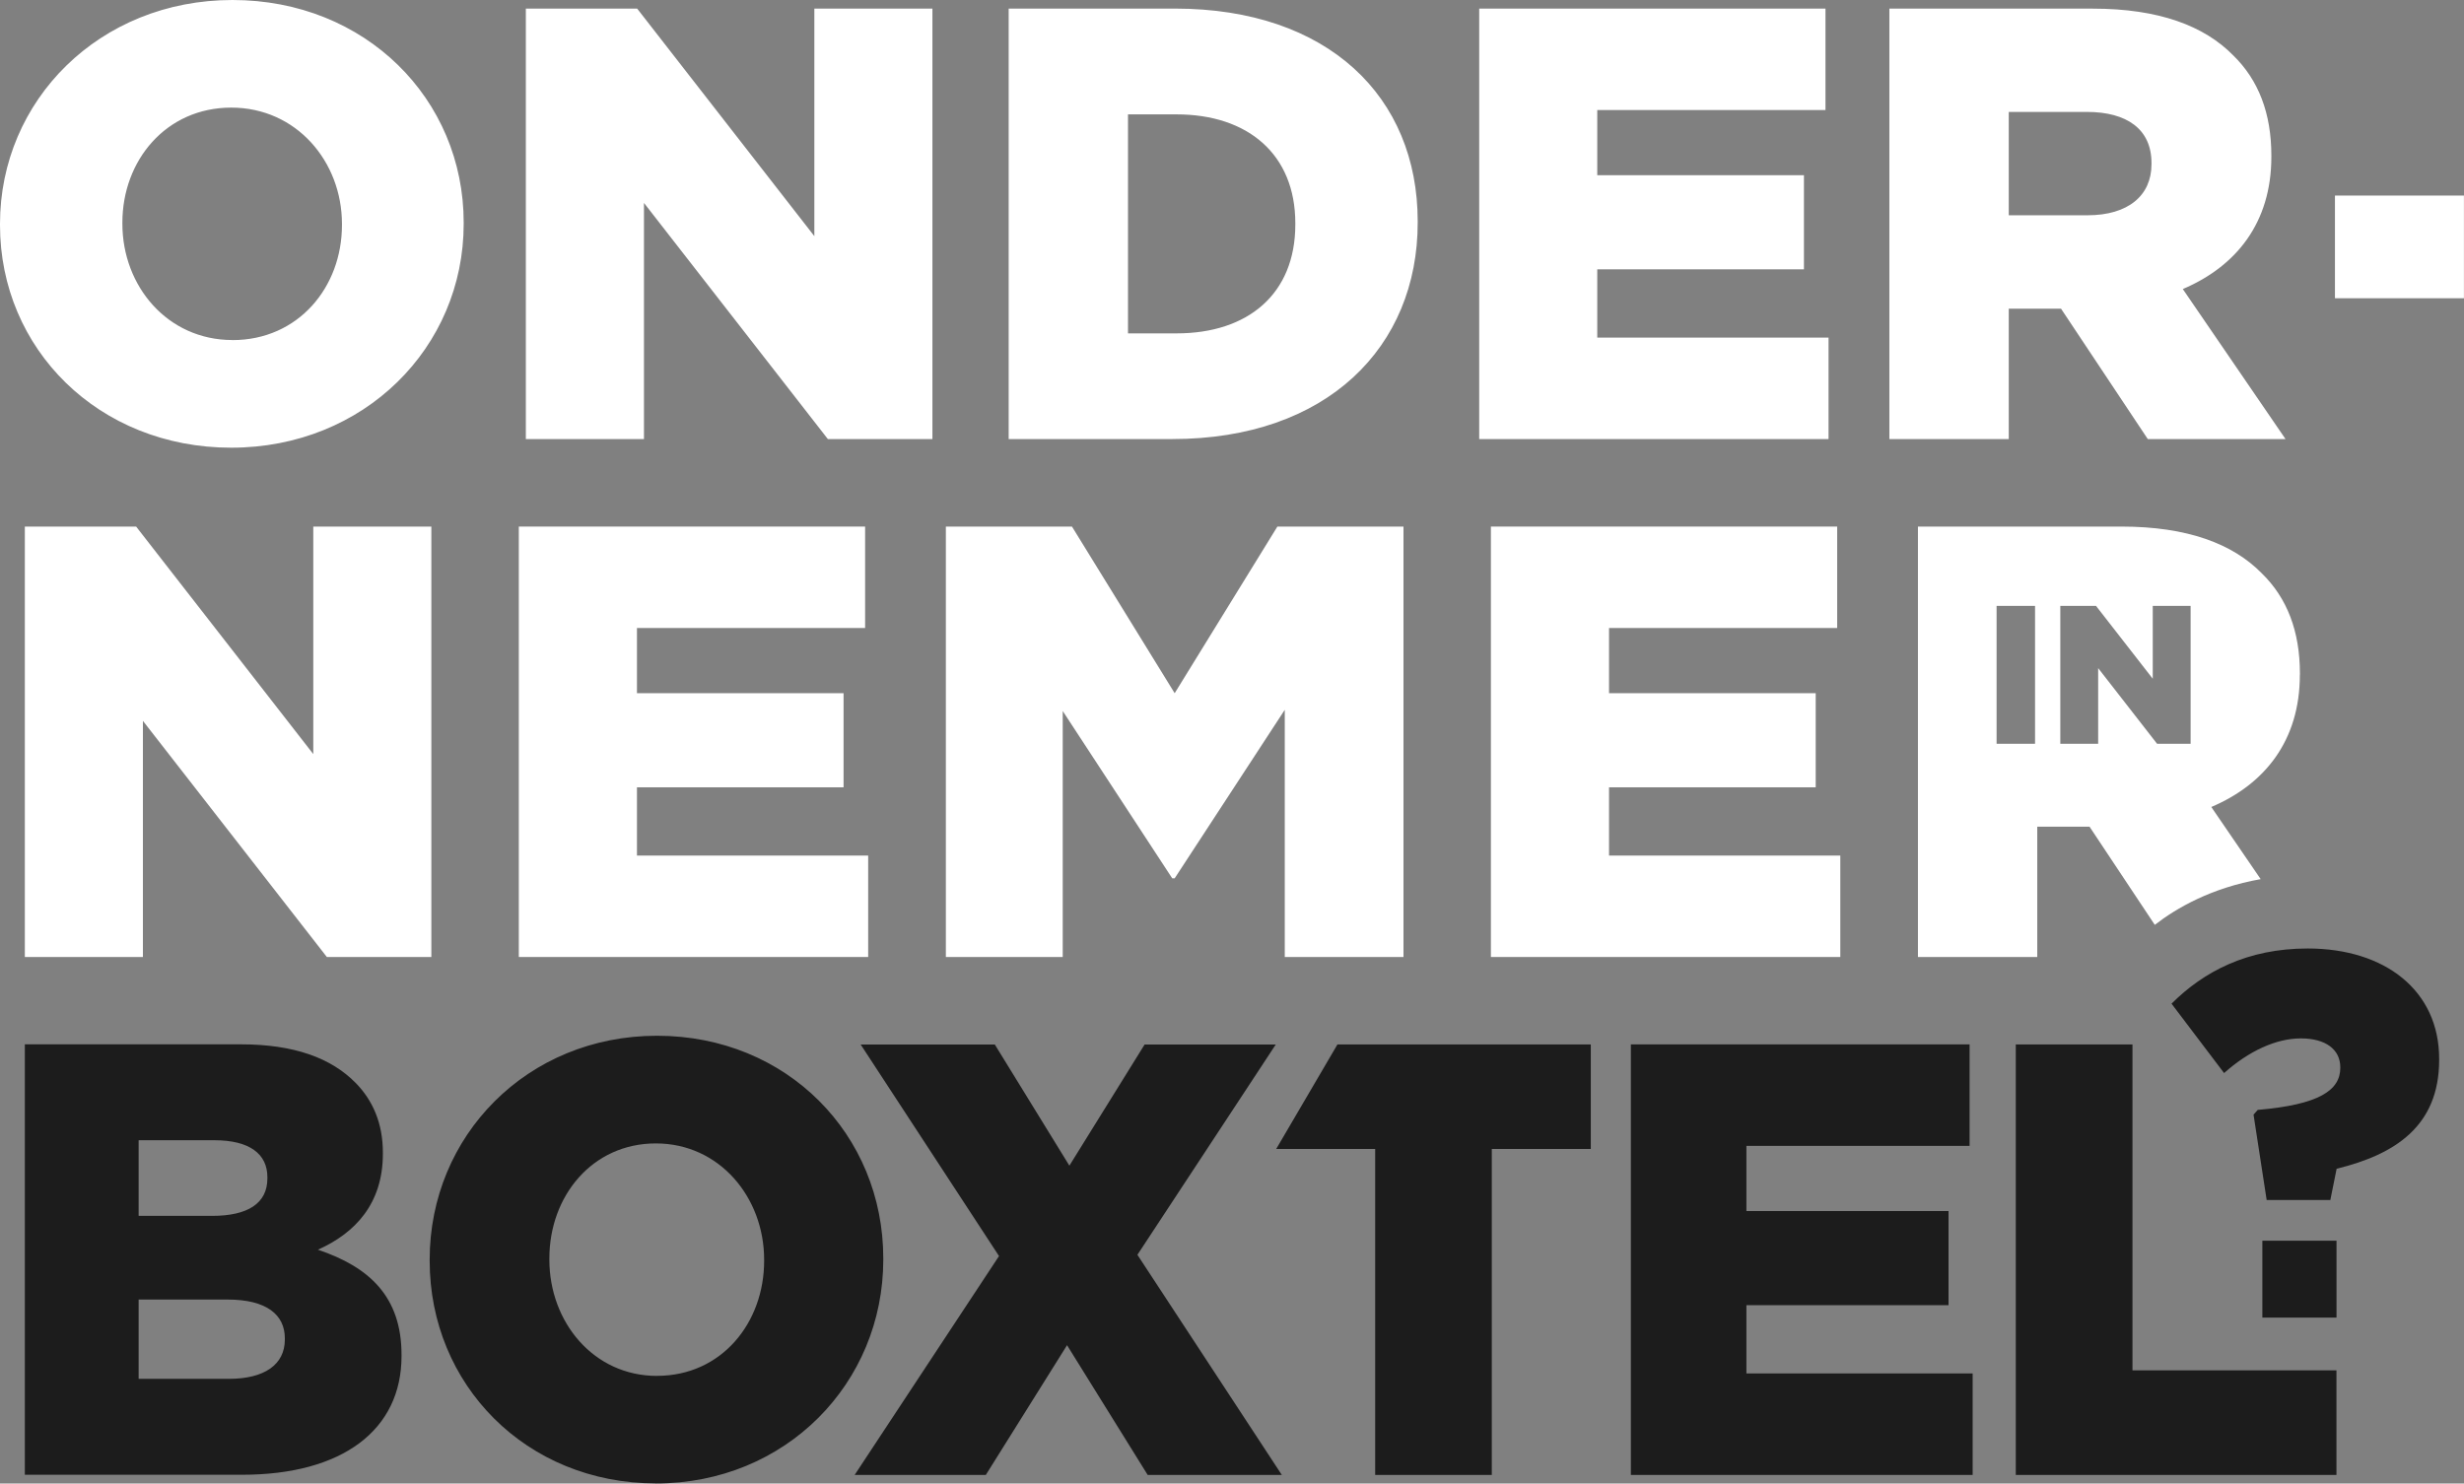
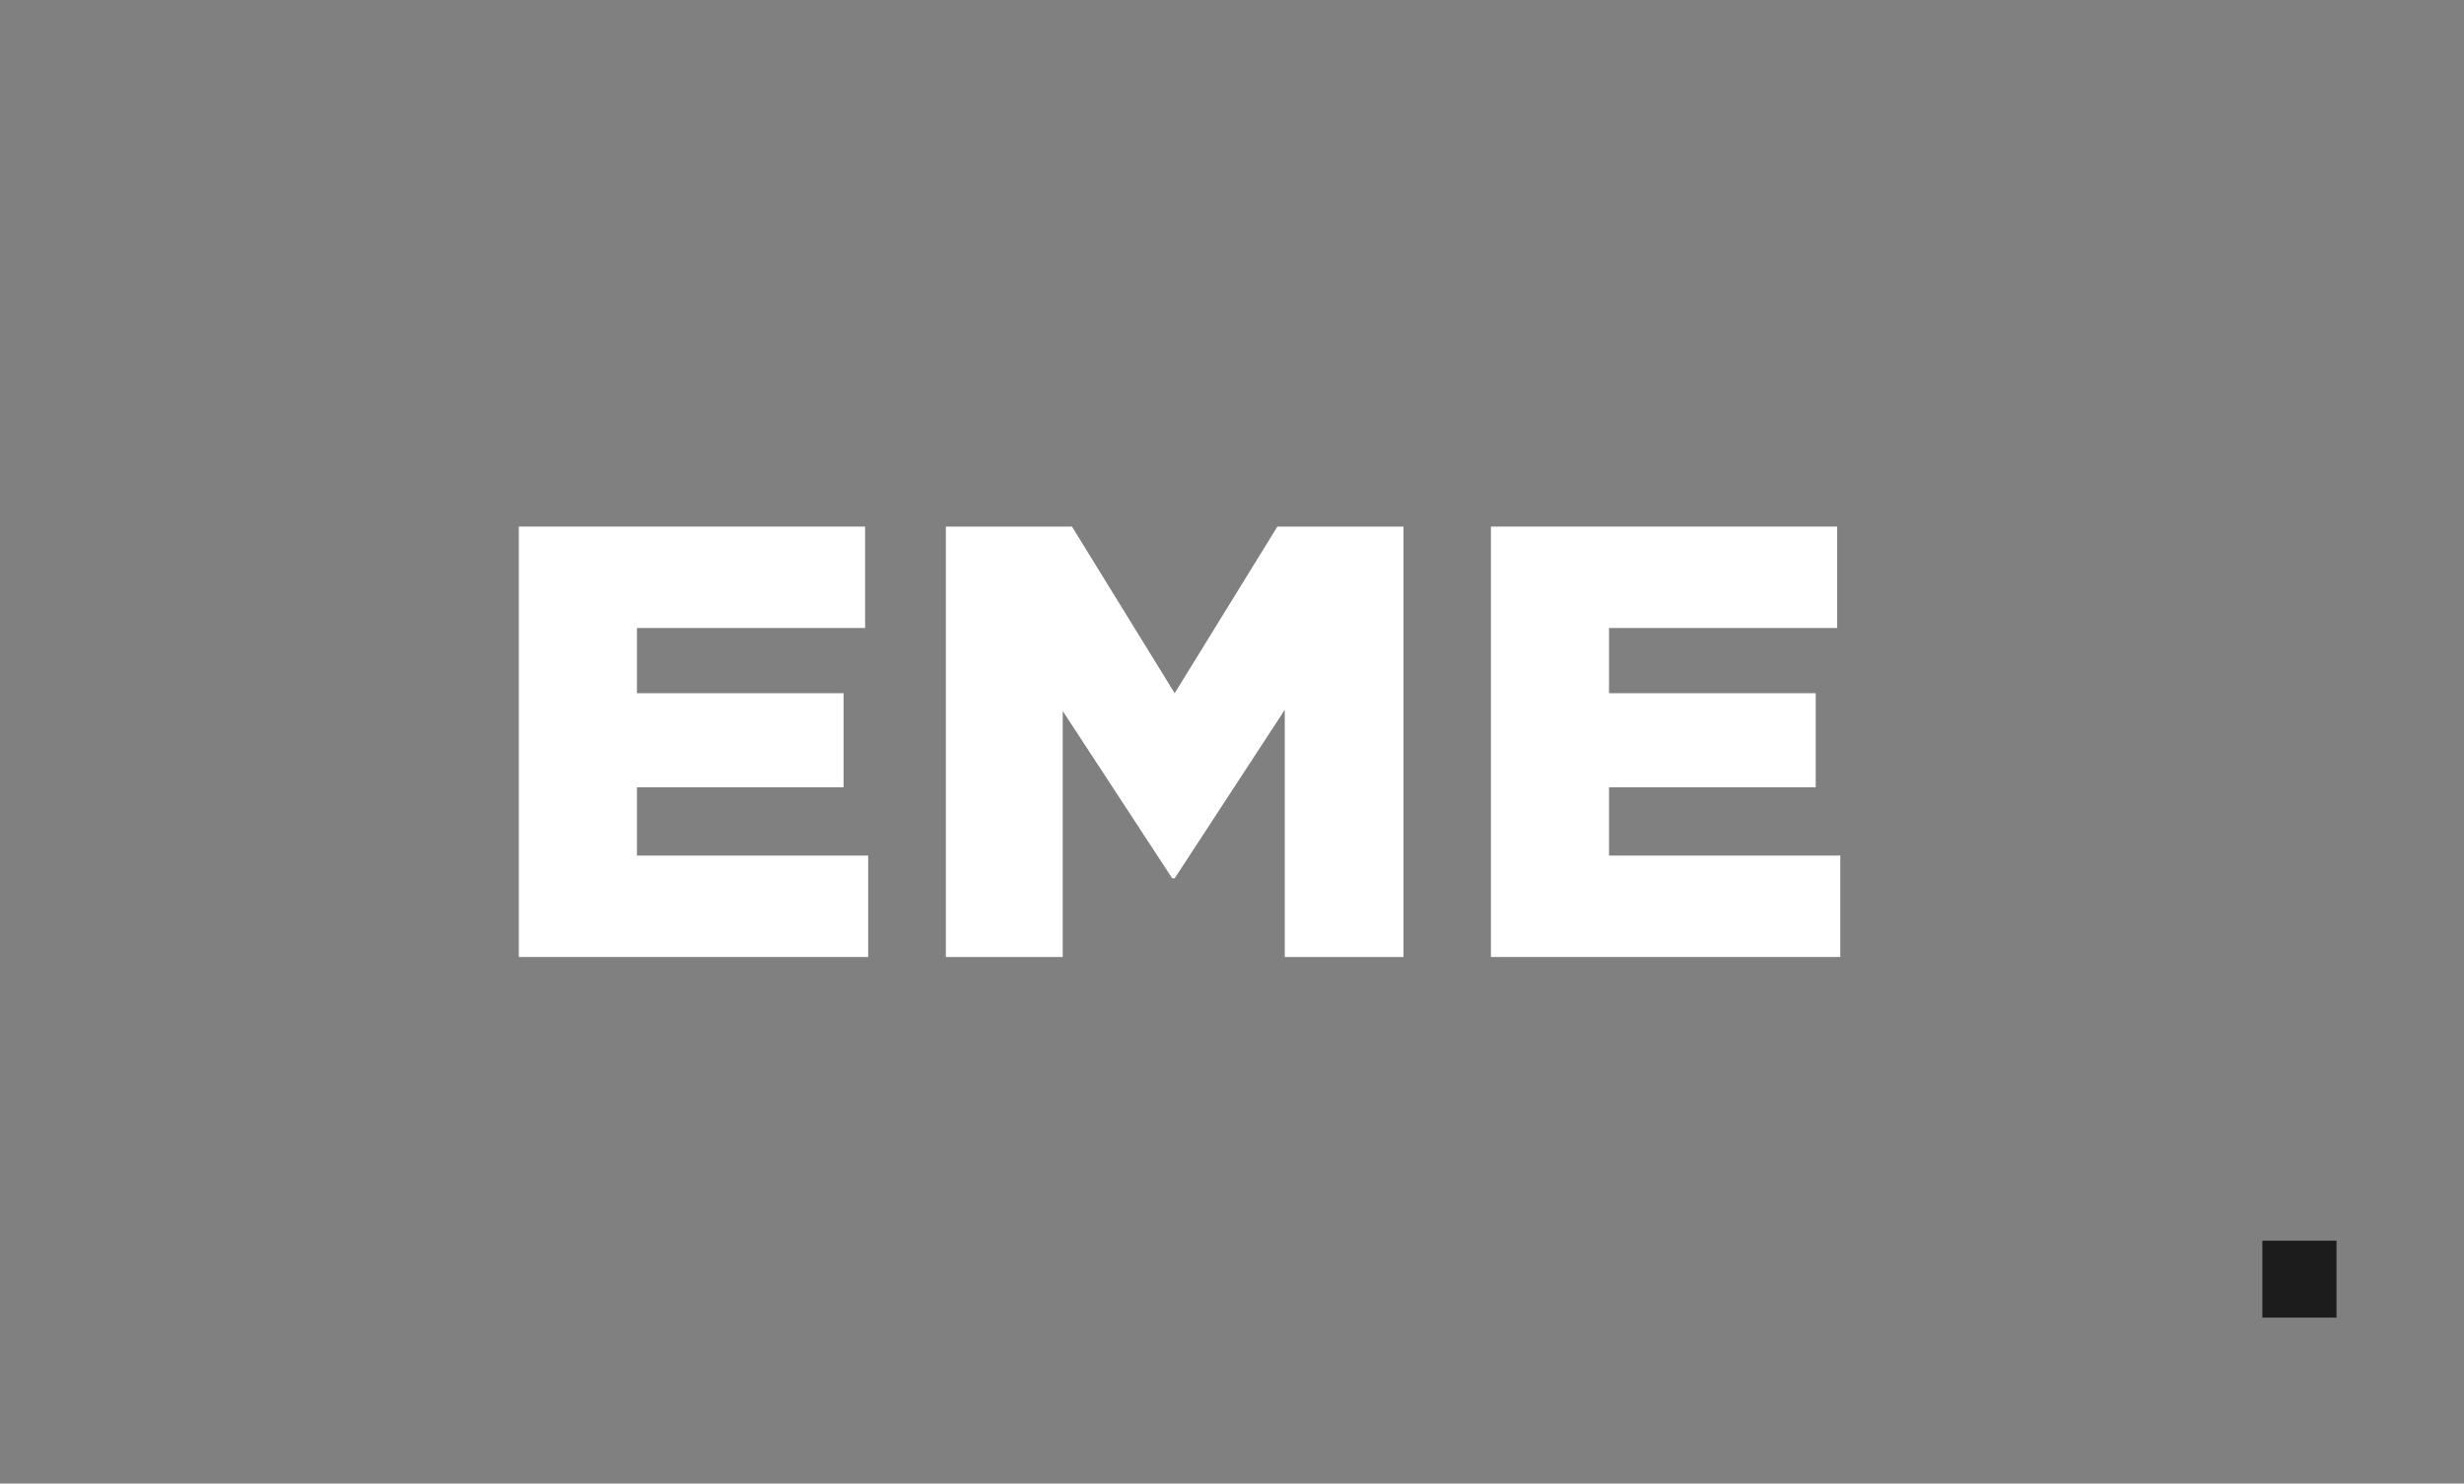
<svg xmlns="http://www.w3.org/2000/svg" id="Laag_1" width="410.71" height="247.34" viewBox="0 0 410.71 247.34">
  <rect x="0" y="0" width="410.71" height="247.34" fill="#808080" stroke="none" />
  <defs>
    <style>.cls-1{clip-path:url(#clippath);}.cls-2{fill:none;}.cls-2,.cls-3,.cls-4{stroke-width:0px;}.cls-5{clip-path:url(#clippath-1);}.cls-6{clip-path:url(#clippath-2);}.cls-3{fill:#1c1c1c;}.cls-4{fill:#fff;}</style>
    <clipPath id="clippath">
      <rect class="cls-2" x="0" width="410.7" height="247.34" />
    </clipPath>
    <clipPath id="clippath-1">
-       <rect class="cls-2" x="0" width="410.7" height="247.34" />
-     </clipPath>
+       </clipPath>
    <clipPath id="clippath-2">
-       <rect class="cls-2" x="0" width="410.7" height="247.34" />
-     </clipPath>
+       </clipPath>
  </defs>
  <g class="cls-1">
-     <path class="cls-4" d="m389.2,49.72h21.5v-17.12h-21.5v17.12Zm-54.37-13.84v-17.22h13.02c6.66,0,10.77,2.87,10.77,8.51v.21c0,5.23-3.9,8.51-10.66,8.51h-13.12Zm-19.89,37.32h19.89v-21.74h8.71l14.46,21.74h22.96l-17.12-25.01c8.92-3.79,14.76-11.07,14.76-22.04v-.21c0-7.07-2.15-12.61-6.36-16.71-4.82-4.92-12.41-7.79-23.38-7.79h-33.93v71.77Zm-68.38,0h58.23v-16.92h-38.55v-11.38h34.45v-15.69h-34.45v-10.87h38.04V1.44h-57.72v71.77Zm-58.54-17.63V19.07h8.1c11.89,0,19.79,6.66,19.79,18.15v.21c0,11.58-7.89,18.15-19.79,18.15h-8.1Zm-19.89,17.63h27.27c25.84,0,40.91-15.38,40.91-36.09v-.21c0-20.71-14.87-35.47-40.5-35.47h-27.68v71.77Zm-80.48,0h19.69v-39.37l30.65,39.37h17.43V1.44h-19.68v37.93L106.21,1.44h-18.56v71.77Zm-48.9-16.51c-10.87,0-18.35-9.02-18.35-19.38v-.2c0-10.36,7.28-19.17,18.15-19.17s18.45,9.02,18.45,19.38v.21c0,10.35-7.28,19.17-18.25,19.17m-.21,17.94c22.15,0,38.75-16.71,38.75-37.32v-.2C77.3,16.51,60.9,0,38.75,0S0,16.71,0,37.32v.21c0,20.61,16.4,37.11,38.55,37.11" />
-   </g>
+     </g>
  <polygon class="cls-4" points="195.8 115.57 178.68 87.79 157.66 87.79 157.66 159.55 177.14 159.55 177.14 118.54 195.39 146.43 195.8 146.43 214.15 118.34 214.15 159.55 233.94 159.55 233.94 87.79 212.92 87.79 195.8 115.57" />
  <polygon class="cls-4" points="106.17 131.26 140.61 131.26 140.61 115.57 106.17 115.57 106.17 104.7 144.2 104.7 144.2 87.79 86.48 87.79 86.48 159.55 144.71 159.55 144.71 142.64 106.17 142.64 106.17 131.26" />
-   <polygon class="cls-4" points="52.22 125.72 22.69 87.79 4.14 87.79 4.14 159.55 23.82 159.55 23.82 120.18 54.48 159.55 71.9 159.55 71.9 87.79 52.22 87.79 52.22 125.72" />
  <polygon class="cls-4" points="268.2 131.26 302.65 131.26 302.65 115.57 268.2 115.57 268.2 104.7 306.23 104.7 306.23 87.79 248.51 87.79 248.51 159.55 306.75 159.55 306.75 142.64 268.2 142.64 268.2 131.26" />
  <g class="cls-5">
    <path class="cls-4" d="m365.13,124h-5.58l-9.82-12.61v12.61h-6.31v-22.99h5.95l9.46,12.15v-12.15h6.31v22.99Zm-25.92,0h-6.41v-22.99h6.41v22.99Zm44.15-11.5v-.21c0-7.07-2.15-12.61-6.36-16.71-4.82-4.92-12.4-7.79-23.38-7.79h-33.93v71.76h19.89v-21.73h8.71l10.88,16.37c3.6-2.79,9.42-6.17,17.65-7.62l-8.23-12.03c8.92-3.79,14.76-11.07,14.76-22.04" />
-     <path class="cls-3" d="m336,245.9h53.45v-17.43h-34v-54.34h-19.45v71.77Zm-64.15,0h56.96v-16.92h-37.71v-11.38h33.69v-15.69h-33.69v-10.87h37.2v-16.92h-56.46v71.77Zm-42.65,0h19.46v-54.34h16.5v-17.43h-42.23l-10.21,17.43h16.5v54.34Zm-86.74,0h21.86l13.54-21.63,13.44,21.63h22.36l-24.07-36.7,23.06-35.06h-21.86l-12.54,20.2-12.43-20.2h-22.36l23.06,35.27-24.07,36.5Zm-32.94-16.51c-10.63,0-17.95-9.02-17.95-19.38v-.21c0-10.36,7.12-19.17,17.75-19.17s18.05,9.02,18.05,19.38v.2c0,10.36-7.12,19.17-17.85,19.17m-.2,17.94c21.66,0,37.91-16.71,37.91-37.32v-.21c0-20.61-16.04-37.11-37.71-37.11s-37.9,16.71-37.9,37.32v.2c0,20.61,16.04,37.11,37.71,37.11m-86.22-17.43v-13.22h14.84c6.52,0,9.53,2.56,9.53,6.46v.2c0,4.2-3.41,6.56-9.33,6.56h-15.04Zm0-27.17v-12.61h12.64c5.81,0,8.82,2.26,8.82,6.15v.21c0,4.2-3.31,6.25-9.23,6.25h-12.23Zm-18.95,43.16h36.2c16.75,0,26.57-7.49,26.57-19.79v-.2c0-9.74-5.41-14.66-13.94-17.53,6.22-2.77,10.83-7.69,10.83-15.99v-.2c0-4.92-1.7-8.71-4.51-11.59-4.11-4.2-10.33-6.46-19.15-6.46H4.14v71.77Z" />
+     <path class="cls-3" d="m336,245.9h53.45v-17.43h-34v-54.34h-19.45v71.77Zm-64.15,0h56.96v-16.92h-37.71v-11.38h33.69v-15.69h-33.69v-10.87h37.2v-16.92h-56.46v71.77m-42.65,0h19.46v-54.34h16.5v-17.43h-42.23l-10.21,17.43h16.5v54.34Zm-86.74,0h21.86l13.54-21.63,13.44,21.63h22.36l-24.07-36.7,23.06-35.06h-21.86l-12.54,20.2-12.43-20.2h-22.36l23.06,35.27-24.07,36.5Zm-32.94-16.51c-10.63,0-17.95-9.02-17.95-19.38v-.21c0-10.36,7.12-19.17,17.75-19.17s18.05,9.02,18.05,19.38v.2c0,10.36-7.12,19.17-17.85,19.17m-.2,17.94c21.66,0,37.91-16.71,37.91-37.32v-.21c0-20.61-16.04-37.11-37.71-37.11s-37.9,16.71-37.9,37.32v.2c0,20.61,16.04,37.11,37.71,37.11m-86.22-17.43v-13.22h14.84c6.52,0,9.53,2.56,9.53,6.46v.2c0,4.2-3.41,6.56-9.33,6.56h-15.04Zm0-27.17v-12.61h12.64c5.81,0,8.82,2.26,8.82,6.15v.21c0,4.2-3.31,6.25-9.23,6.25h-12.23Zm-18.95,43.16h36.2c16.75,0,26.57-7.49,26.57-19.79v-.2c0-9.74-5.41-14.66-13.94-17.53,6.22-2.77,10.83-7.69,10.83-15.99v-.2c0-4.92-1.7-8.71-4.51-11.59-4.11-4.2-10.33-6.46-19.15-6.46H4.14v71.77Z" />
  </g>
  <rect class="cls-3" x="377.1" y="206.85" width="12.36" height="12.82" />
  <g class="cls-6">
    <path class="cls-3" d="m377.82,200.07h10.61l1.05-5.22c9.73-2.37,17.09-7.1,17.09-18.14v-.18c0-11.39-9.03-18.4-21.91-18.4-10.08,0-17.35,3.86-22.7,9.2l8.76,11.57c4.12-3.68,8.68-5.78,12.8-5.78s6.57,1.84,6.57,4.82v.09c0,3.77-3.59,6.14-13.76,7.01l-.7.79,2.19,14.25Z" />
  </g>
</svg>